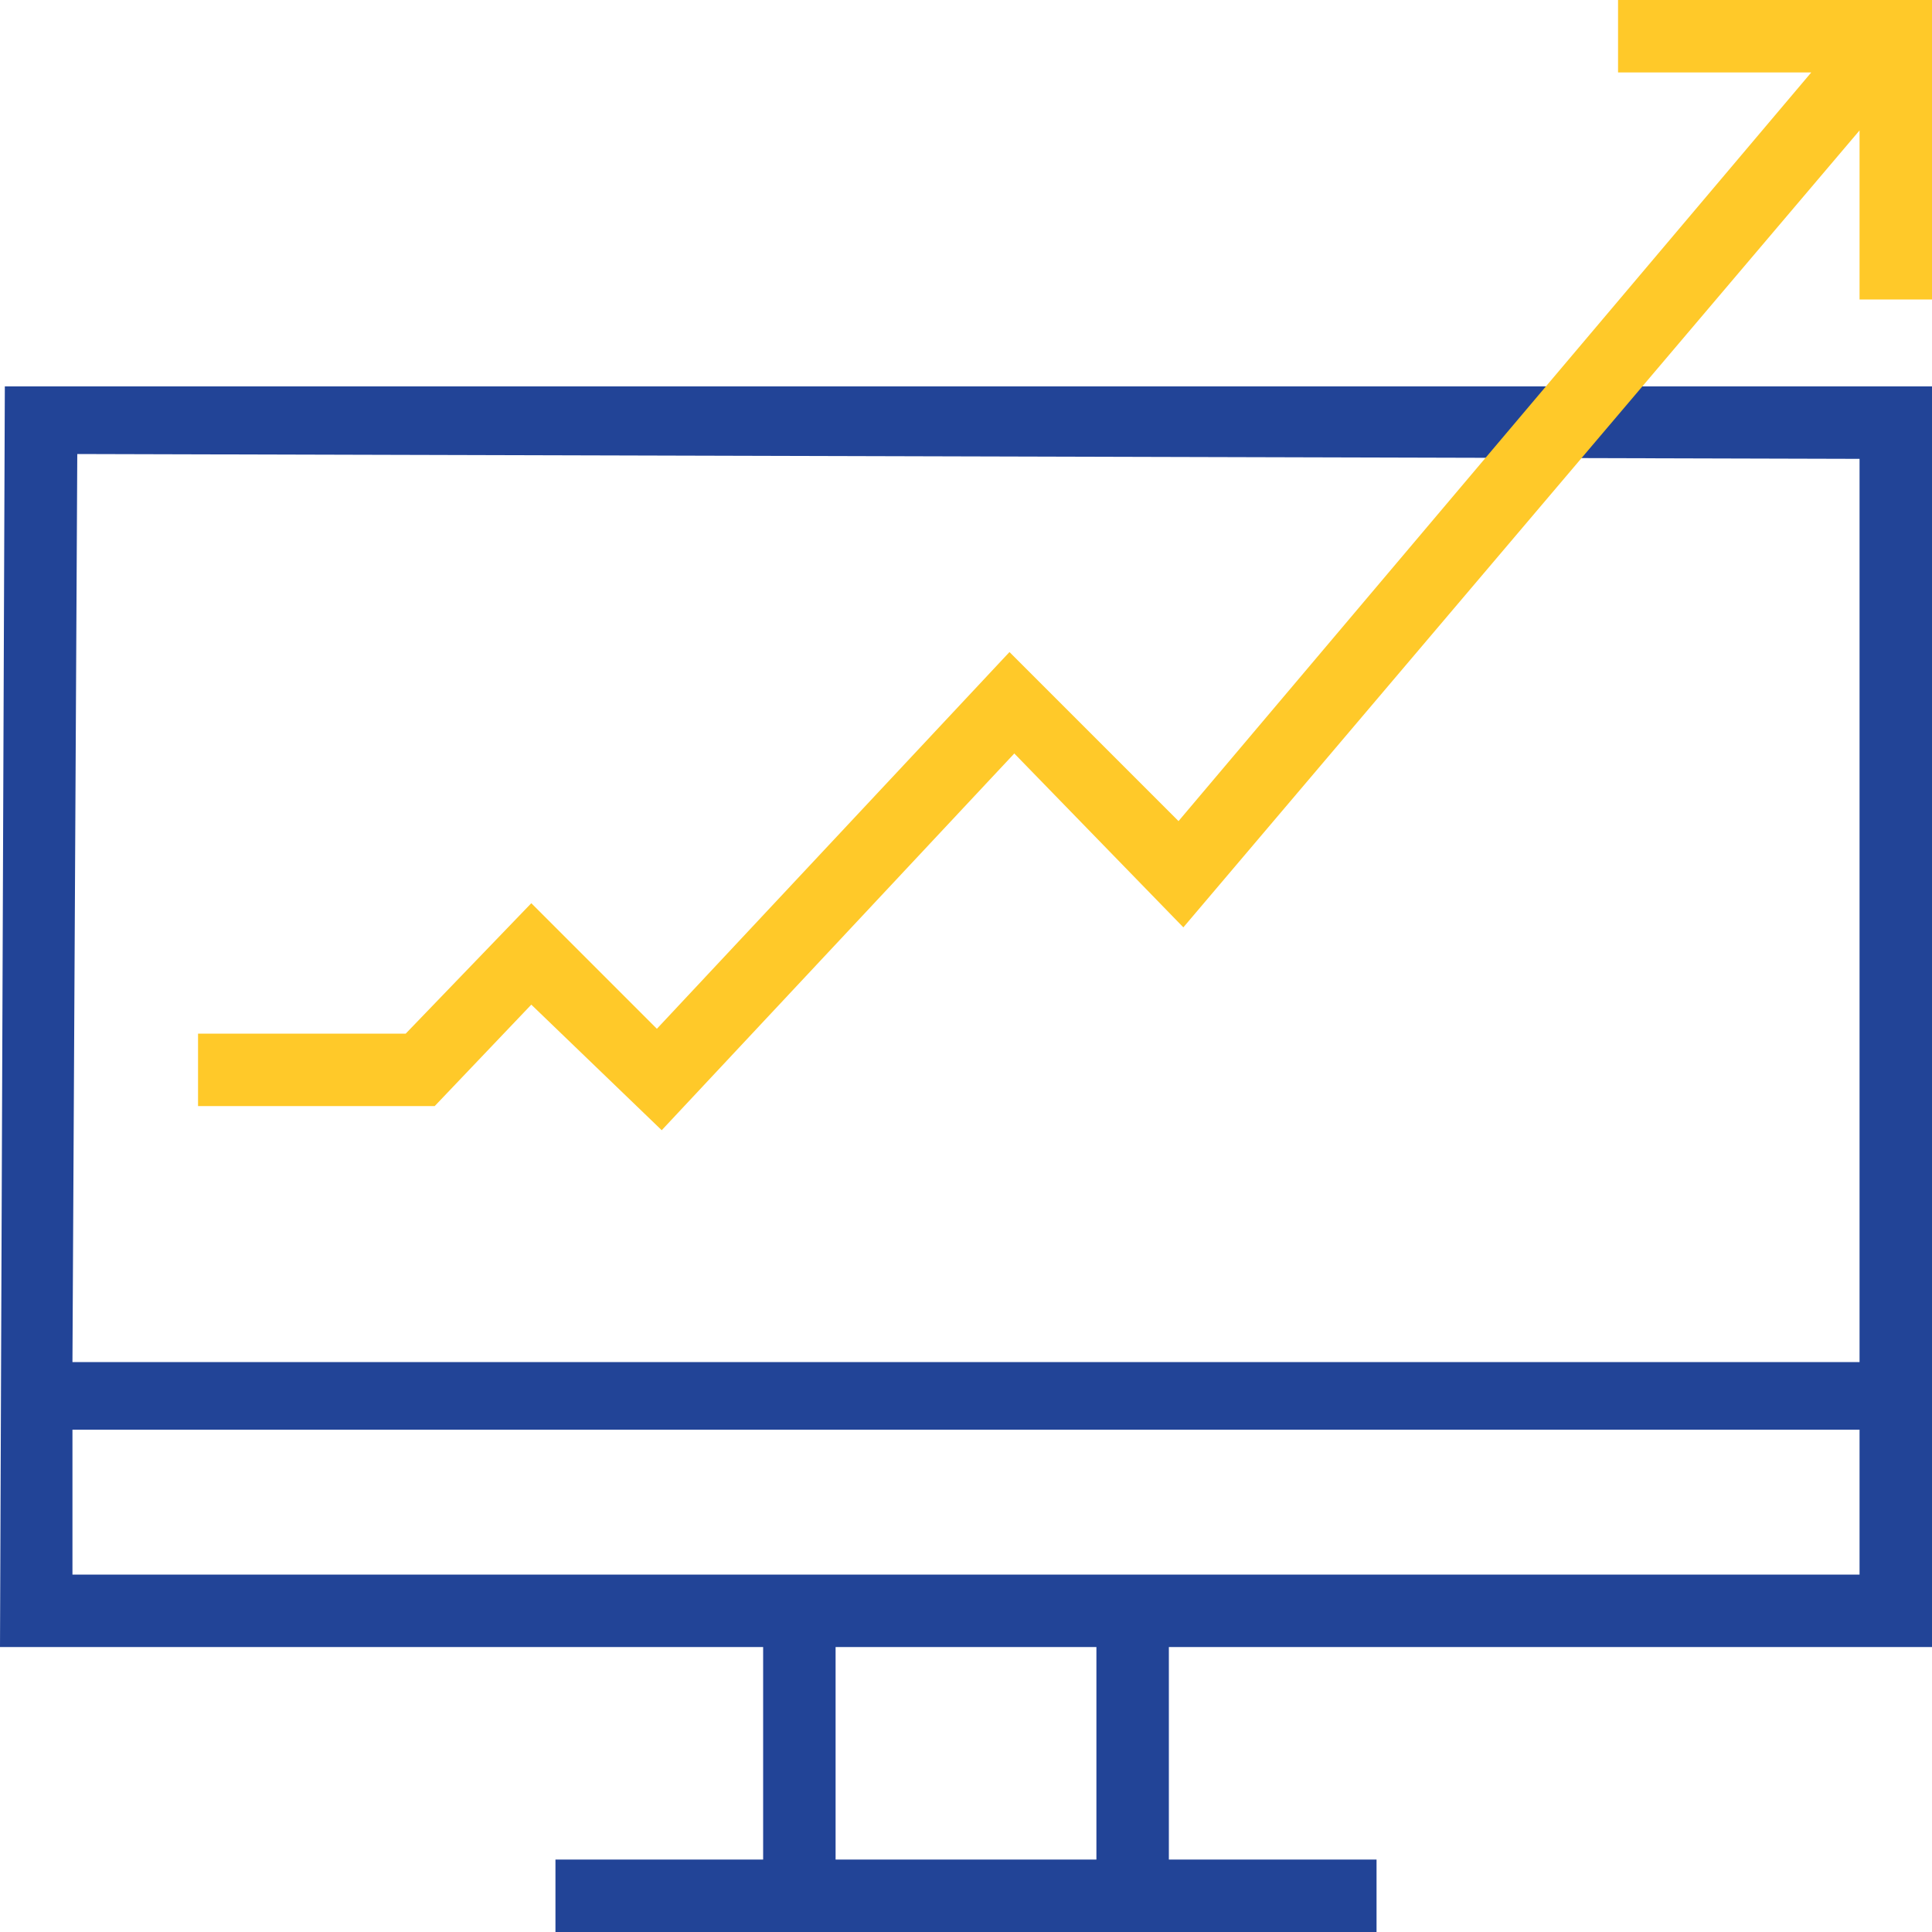
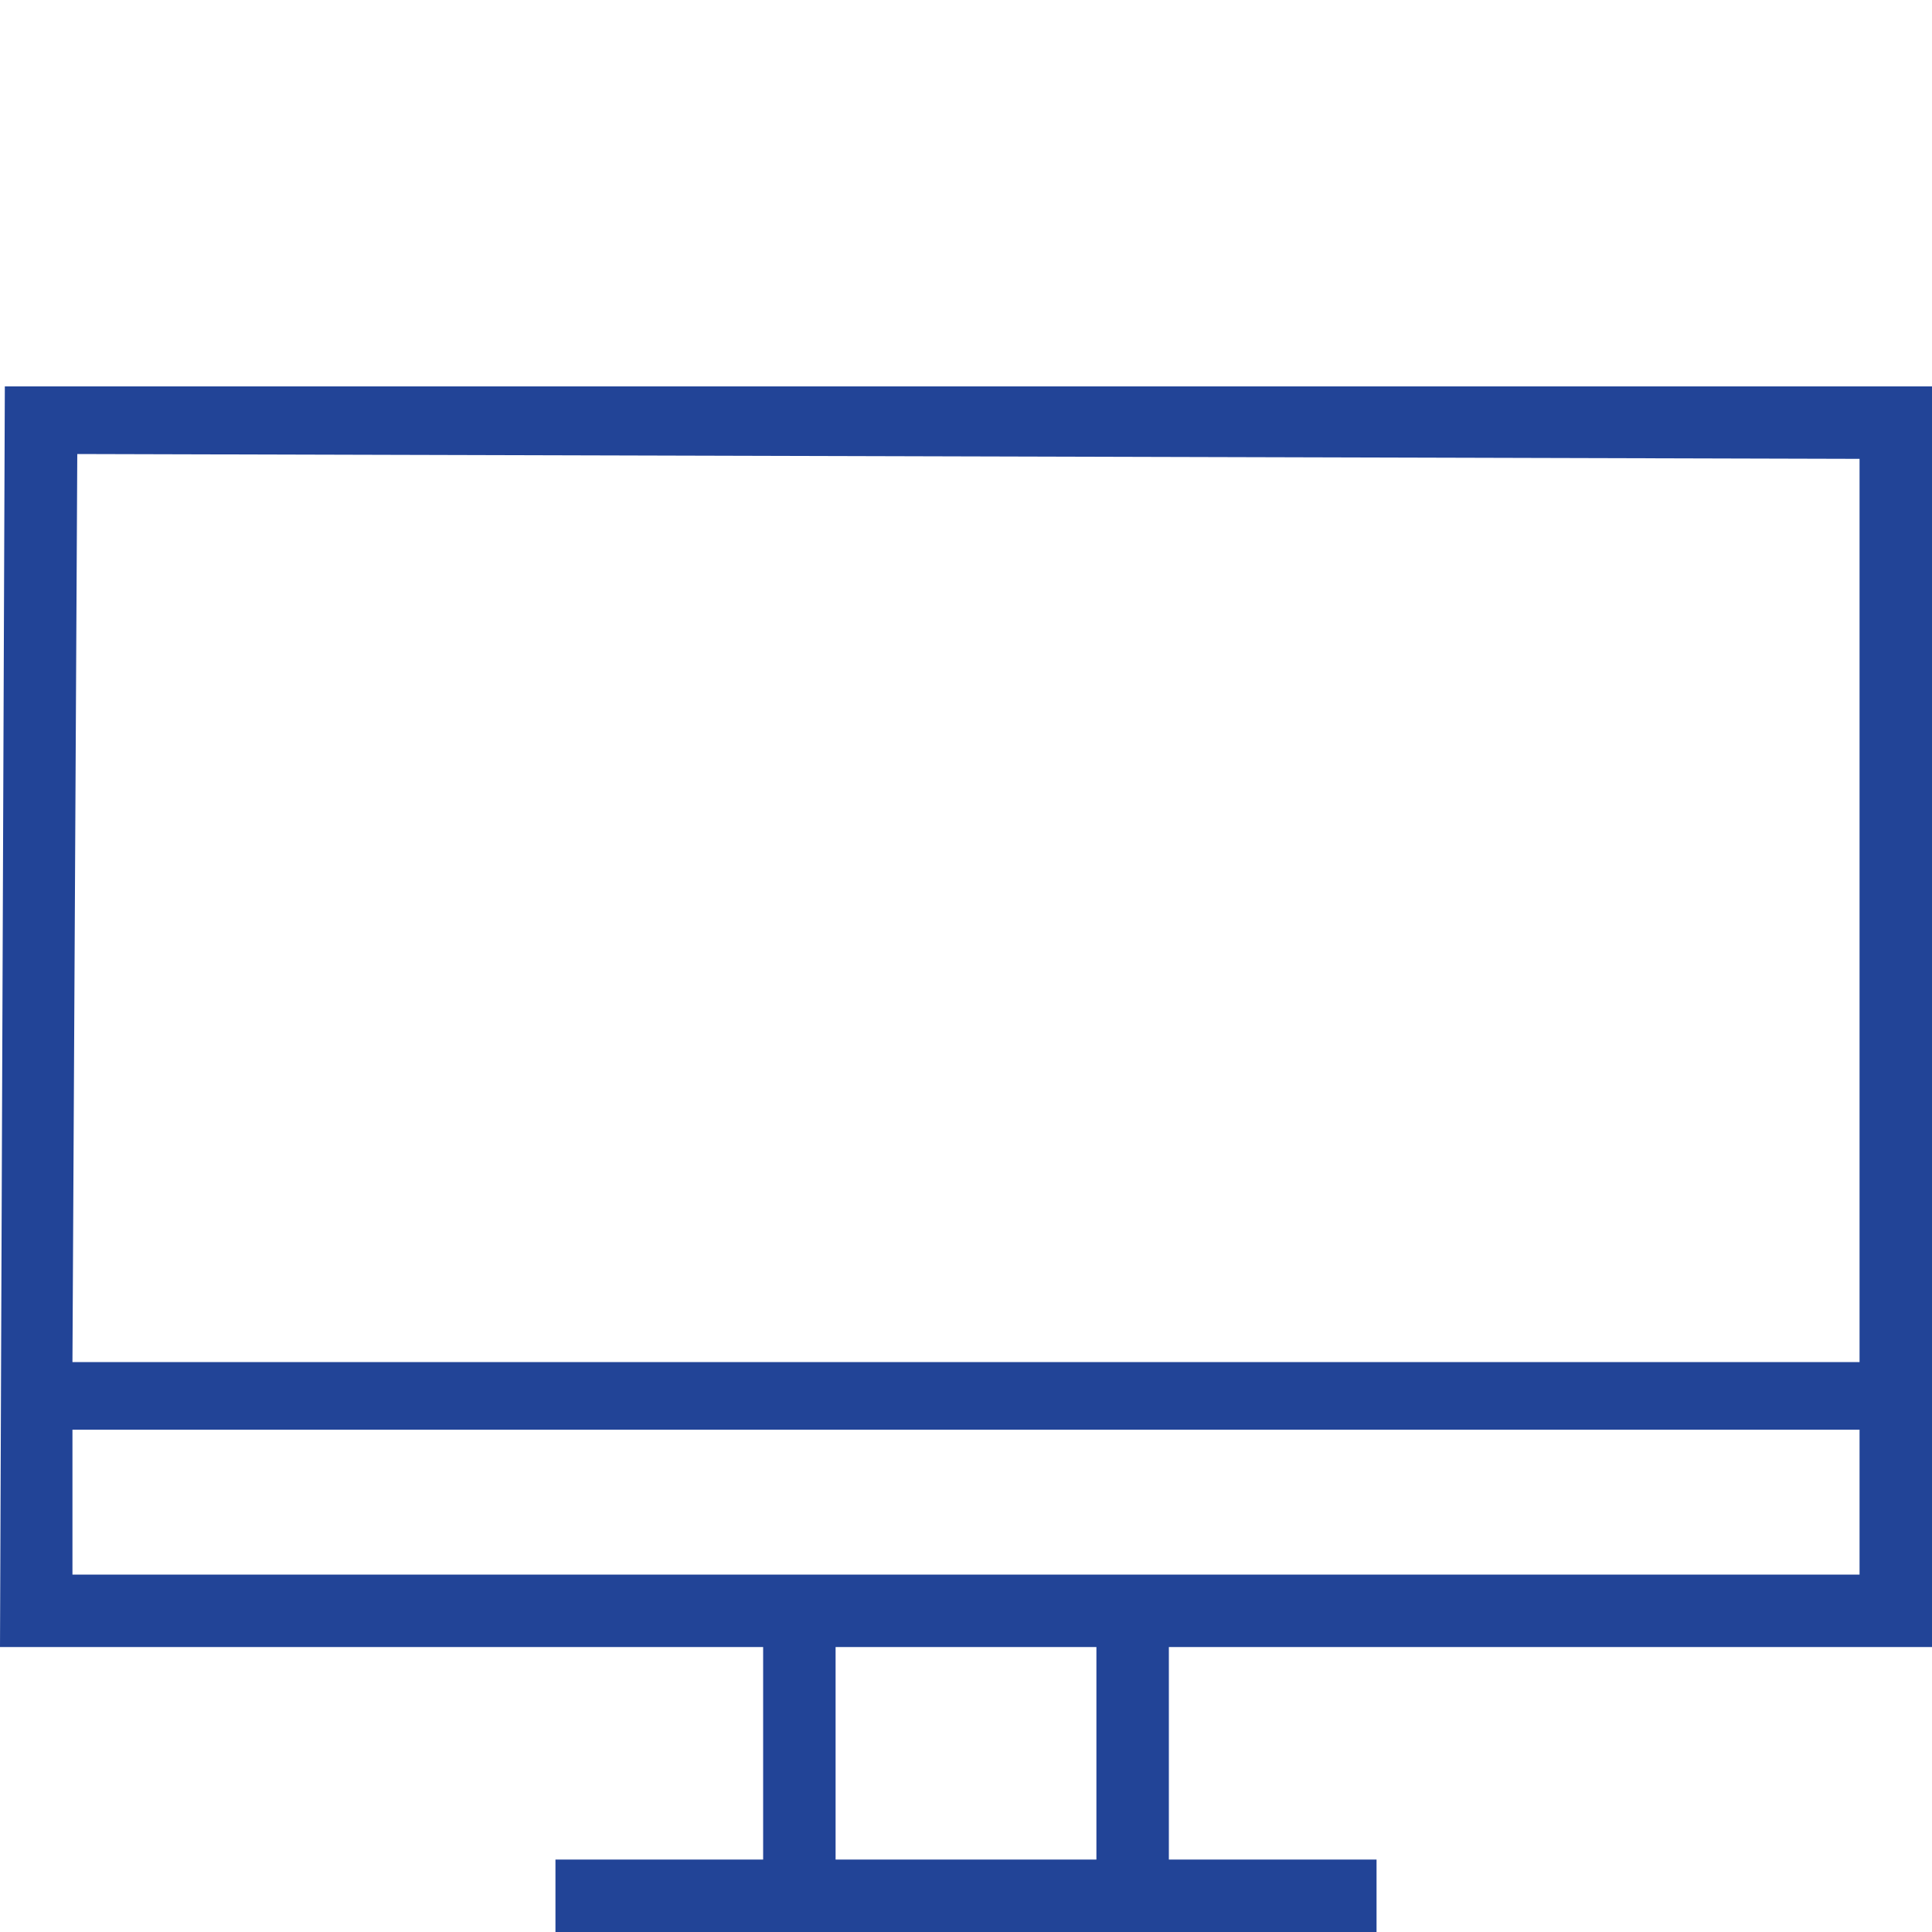
<svg xmlns="http://www.w3.org/2000/svg" version="1.1" id="Livello_1" x="0px" y="0px" viewBox="0 0 40 40" style="enable-background:new 0 0 40 40;" xml:space="preserve">
  <style type="text/css">
	.st0{fill:#224497;}
	.st1{fill:#FFC929;}
</style>
  <g>
-     <path class="st0" d="M40,34.1L40,8l-39.9,0L0,34.1l15.8,0v4.4h-4.3V40h17v-1.5h-4.3v-4.4L40,34.1z M38.5,9.5l0,18.7l-37,0L1.6,9.4   L38.5,9.5z M1.5,29.6l37,0l0,3l-37,0L1.5,29.6z M22.7,38.5h-5.4v-4.4l5.4,0V38.5z" />
-     <polygon class="st1" points="40,6.2 40,0 33.5,0 33.5,1.5 37.5,1.5 24.4,17 20.9,13.5 13.6,21.3 11,18.7 8.4,21.4 4.1,21.4    4.1,22.9 9,22.9 11,20.8 13.7,23.4 21,15.6 24.5,19.2 38.5,2.7 38.5,6.2  " />
+     <path class="st0" d="M40,34.1L40,8l-39.9,0L0,34.1l15.8,0v4.4h-4.3V40h17v-1.5h-4.3v-4.4L40,34.1z M38.5,9.5l0,18.7l-37,0L1.6,9.4   L38.5,9.5z M1.5,29.6l37,0l0,3l-37,0L1.5,29.6z M22.7,38.5h-5.4v-4.4l5.4,0V38.5" />
  </g>
</svg>